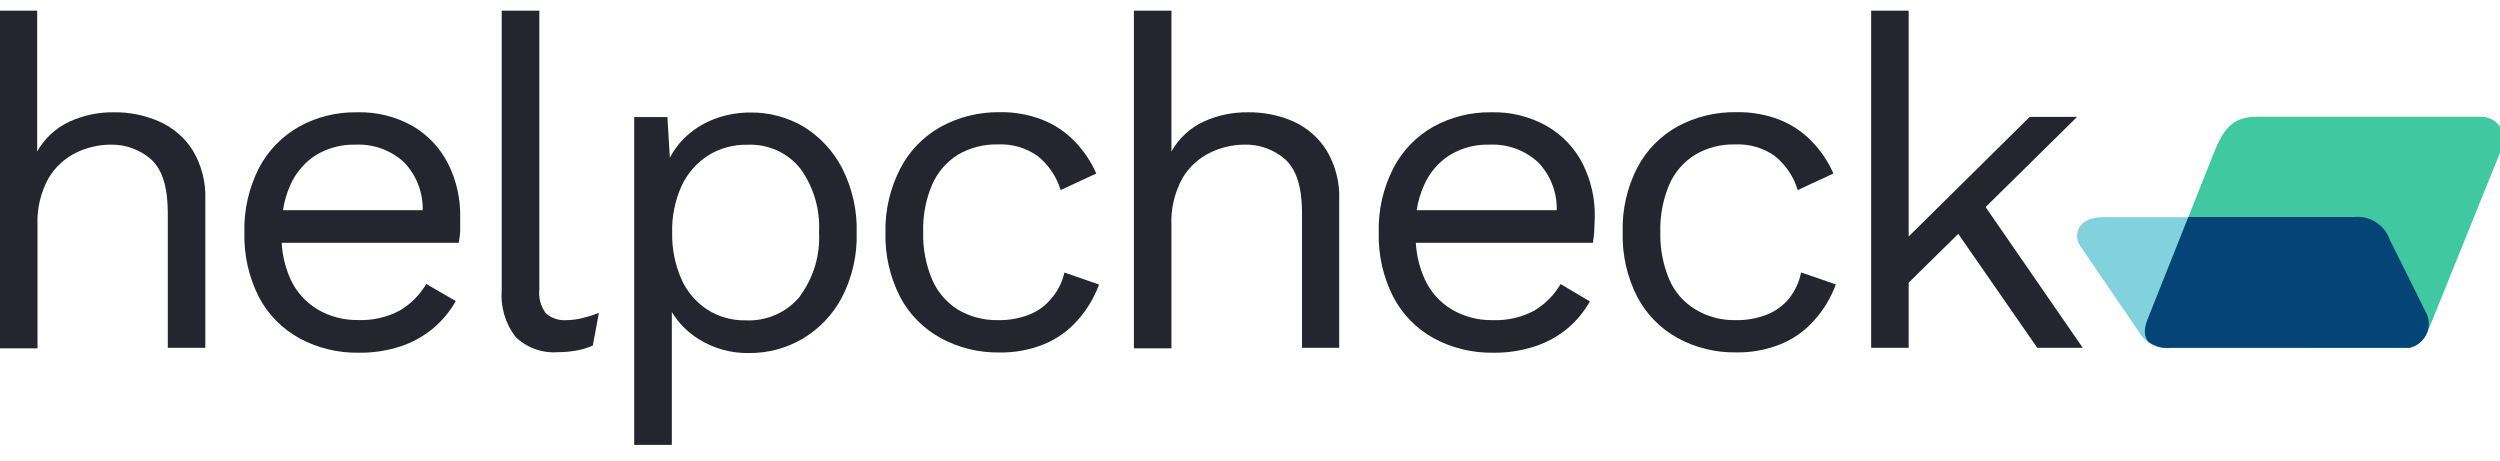
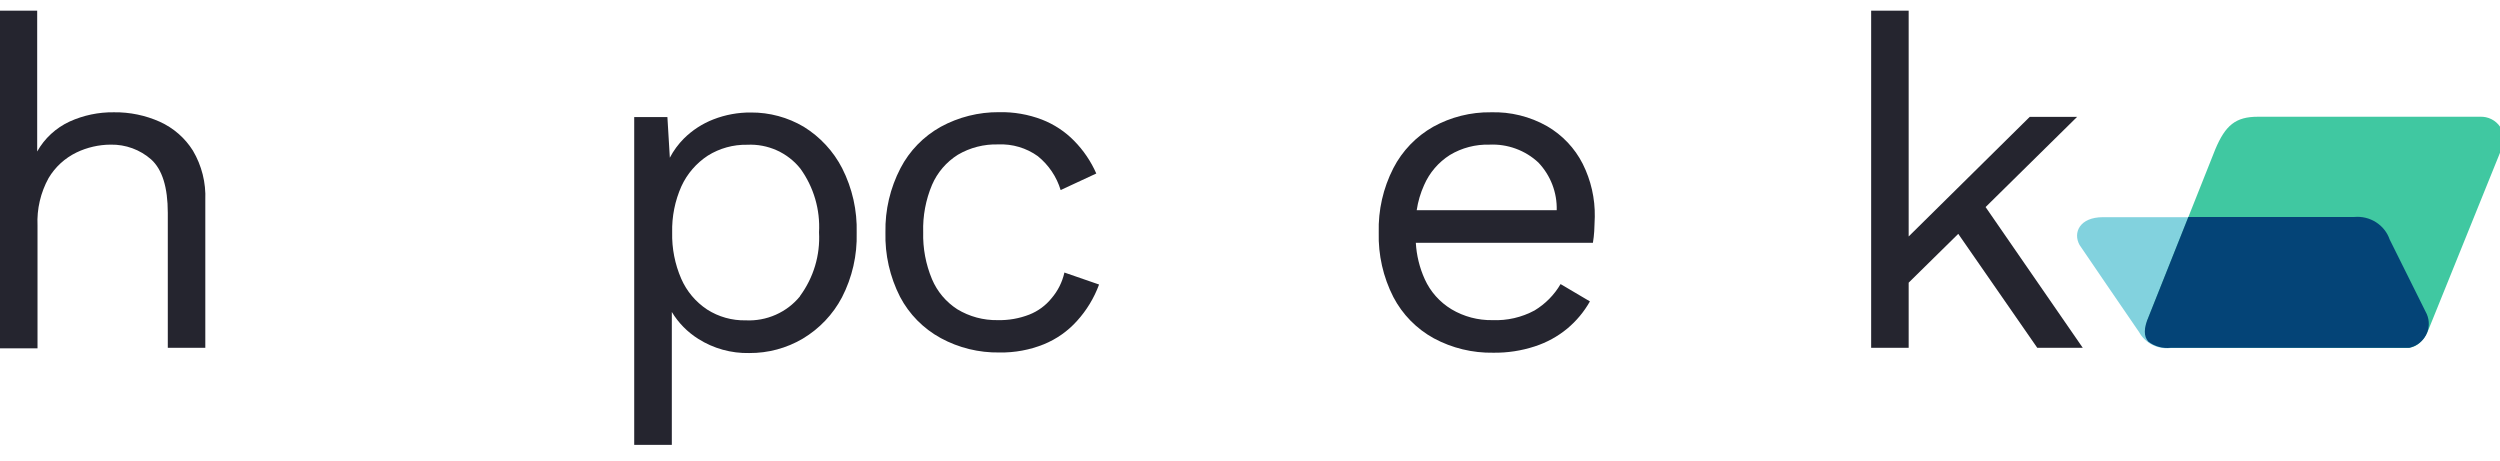
<svg xmlns="http://www.w3.org/2000/svg" width="152" height="28" viewBox="0 0 152 28" fill="none">
  <g clip-path="url(#clip0)" fill="none">
-     <path d="M25.1 7.668C24.064 7.082 22.883 6.791 21.689 6.827C20.457 6.808 19.242 7.112 18.169 7.708C17.13 8.299 16.287 9.173 15.74 10.225C15.125 11.439 14.822 12.783 14.858 14.139C14.823 15.497 15.126 16.843 15.74 18.06C16.294 19.118 17.153 19.991 18.21 20.57C19.314 21.165 20.558 21.466 21.817 21.445C22.676 21.457 23.531 21.328 24.347 21.061C25.065 20.827 25.732 20.46 26.312 19.981C26.878 19.511 27.353 18.943 27.711 18.305L25.915 17.265C25.53 17.922 24.984 18.473 24.326 18.868C23.547 19.291 22.665 19.494 21.776 19.458C20.897 19.474 20.031 19.244 19.279 18.795C18.571 18.36 18.009 17.729 17.665 16.981C17.35 16.279 17.167 15.527 17.126 14.762H27.893C27.935 14.53 27.965 14.295 27.98 14.06C27.98 13.795 27.98 13.503 27.98 13.185C28 12.063 27.747 10.952 27.24 9.947C26.763 9.001 26.02 8.211 25.1 7.668ZM19.219 9.423C19.946 8.988 20.785 8.77 21.635 8.794C22.177 8.772 22.717 8.857 23.225 9.045C23.732 9.232 24.196 9.519 24.589 9.887C25.328 10.673 25.726 11.711 25.699 12.781H17.207C17.283 12.254 17.433 11.739 17.651 11.251C17.979 10.503 18.525 9.867 19.219 9.423Z" fill="#25252F" />
    <path d="M123.866 21.147H126.632L120.724 12.589L126.289 7.105H123.409L116.047 14.377V0.647H113.766V21.147H116.047V17.186L119.062 14.219L123.866 21.147Z" fill="#25252F" />
-     <path d="M34.474 19.464C34.243 19.485 34.01 19.459 33.789 19.388C33.568 19.318 33.364 19.204 33.189 19.054C32.875 18.629 32.734 18.105 32.792 17.583V0.647H30.504V17.643C30.424 18.659 30.723 19.669 31.345 20.484C31.683 20.812 32.089 21.064 32.535 21.224C32.981 21.384 33.456 21.448 33.929 21.412C34.304 21.412 34.678 21.379 35.046 21.312C35.389 21.251 35.723 21.151 36.042 21.014L36.412 19.027C36.087 19.151 35.755 19.255 35.416 19.338C35.108 19.416 34.792 19.458 34.474 19.464Z" fill="#25252F" />
    <path d="M94.056 7.668C93.022 7.083 91.843 6.792 90.651 6.827C89.421 6.811 88.21 7.115 87.138 7.708C86.1 8.297 85.258 9.172 84.716 10.225C84.095 11.437 83.79 12.782 83.827 14.139C83.791 15.498 84.096 16.845 84.716 18.06C85.267 19.117 86.124 19.991 87.178 20.57C88.285 21.166 89.531 21.467 90.792 21.445C91.649 21.457 92.502 21.327 93.316 21.06C94.036 20.827 94.706 20.46 95.287 19.981C95.845 19.515 96.312 18.954 96.667 18.325L94.883 17.272C94.501 17.928 93.957 18.479 93.302 18.875C92.52 19.297 91.636 19.501 90.745 19.464C89.866 19.48 89 19.251 88.248 18.802C87.534 18.369 86.969 17.734 86.627 16.98C86.309 16.28 86.125 15.528 86.082 14.762H96.849C96.888 14.529 96.915 14.295 96.929 14.059C96.929 13.795 96.963 13.503 96.963 13.185C96.983 12.068 96.731 10.962 96.229 9.96C95.745 9.005 94.99 8.209 94.056 7.668ZM88.154 9.423C88.878 8.988 89.715 8.77 90.563 8.794C91.108 8.769 91.653 8.853 92.164 9.041C92.675 9.228 93.143 9.516 93.538 9.887C94.279 10.671 94.678 11.71 94.648 12.781H86.135C86.214 12.253 86.365 11.739 86.586 11.251C86.912 10.502 87.458 9.865 88.154 9.423Z" fill="#25252F" />
    <path d="M9.717 7.403C8.841 7.011 7.887 6.814 6.924 6.827C5.996 6.815 5.076 7.007 4.233 7.39C3.397 7.777 2.707 8.415 2.261 9.211V0.647H0V21.18H2.281V13.709C2.235 12.706 2.468 11.71 2.954 10.827C3.353 10.156 3.942 9.615 4.65 9.271C5.298 8.96 6.009 8.797 6.729 8.794C7.637 8.777 8.517 9.099 9.192 9.695C9.865 10.304 10.202 11.39 10.202 12.94V21.147H12.483V12.159C12.527 11.108 12.266 10.067 11.729 9.158C11.249 8.391 10.549 7.78 9.717 7.403Z" fill="#25252F" />
-     <path d="M78.679 7.403C77.8 7.011 76.844 6.814 75.879 6.827C74.951 6.816 74.031 7.008 73.188 7.39C72.354 7.778 71.666 8.415 71.223 9.211V0.647H68.941V21.18H71.223V13.709C71.177 12.706 71.409 11.71 71.896 10.827C72.293 10.153 72.886 9.612 73.598 9.271C74.227 8.968 74.917 8.805 75.617 8.794C76.547 8.759 77.455 9.082 78.147 9.695C78.82 10.304 79.163 11.39 79.163 12.94V21.147H81.424V12.159C81.467 11.108 81.203 10.067 80.664 9.158C80.19 8.395 79.5 7.785 78.679 7.403Z" fill="#25252F" />
-     <path d="M108.78 18.14C108.423 18.575 107.96 18.915 107.434 19.127C106.822 19.365 106.167 19.48 105.509 19.464C104.645 19.48 103.794 19.25 103.06 18.802C102.357 18.368 101.807 17.732 101.485 16.98C101.107 16.071 100.924 15.095 100.947 14.113C100.921 13.128 101.105 12.149 101.485 11.238C101.809 10.485 102.358 9.848 103.06 9.41C103.798 8.973 104.648 8.755 105.509 8.781C106.374 8.742 107.226 8.994 107.925 9.496C108.581 10.034 109.06 10.751 109.304 11.556L111.471 10.549C111.15 9.811 110.694 9.138 110.125 8.562C109.575 8.001 108.91 7.561 108.174 7.271C107.342 6.954 106.455 6.801 105.563 6.82C104.318 6.8 103.088 7.099 101.996 7.688C100.945 8.272 100.091 9.147 99.54 10.205C98.922 11.418 98.619 12.763 98.659 14.119C98.62 15.478 98.923 16.825 99.54 18.04C100.091 19.096 100.945 19.969 101.996 20.55C103.087 21.145 104.317 21.447 105.563 21.425C106.485 21.441 107.401 21.272 108.255 20.928C109.029 20.615 109.72 20.13 110.273 19.511C110.863 18.863 111.32 18.11 111.619 17.292L109.506 16.563C109.395 17.138 109.145 17.678 108.78 18.14Z" fill="#25252F" />
    <path d="M63.929 18.14C63.575 18.578 63.111 18.918 62.583 19.127C61.971 19.365 61.316 19.48 60.658 19.464C59.792 19.479 58.94 19.25 58.202 18.802C57.517 18.36 56.983 17.725 56.668 16.981C56.287 16.072 56.104 15.095 56.13 14.113C56.101 13.128 56.285 12.148 56.668 11.238C56.992 10.487 57.538 9.85 58.236 9.41C58.977 8.974 59.829 8.756 60.692 8.781C61.554 8.742 62.404 8.995 63.101 9.496C63.761 10.032 64.244 10.749 64.487 11.556L66.654 10.549C66.331 9.812 65.875 9.139 65.308 8.562C64.757 7.999 64.089 7.559 63.35 7.271C62.518 6.954 61.631 6.8 60.739 6.82C59.502 6.812 58.282 7.118 57.2 7.708C56.15 8.293 55.299 9.168 54.75 10.225C54.123 11.431 53.808 12.771 53.835 14.126C53.799 15.485 54.104 16.832 54.723 18.047C55.279 19.106 56.141 19.979 57.2 20.557C58.291 21.15 59.52 21.451 60.766 21.431C61.688 21.447 62.604 21.278 63.458 20.935C64.232 20.62 64.922 20.135 65.477 19.517C66.066 18.87 66.523 18.116 66.823 17.299L64.716 16.57C64.588 17.149 64.318 17.688 63.929 18.14Z" fill="#25252F" />
    <path d="M48.869 7.708C47.9 7.134 46.79 6.834 45.659 6.84C44.878 6.833 44.104 6.975 43.378 7.257C42.703 7.519 42.091 7.916 41.581 8.423C41.238 8.767 40.95 9.16 40.726 9.589L40.578 7.118H38.56V27.048H40.847V18.968C41.246 19.63 41.797 20.19 42.456 20.604C43.377 21.188 44.455 21.488 45.551 21.465C46.698 21.473 47.825 21.171 48.808 20.59C49.821 19.984 50.645 19.116 51.191 18.08C51.816 16.866 52.123 15.519 52.086 14.159C52.124 12.798 51.822 11.449 51.204 10.231C50.673 9.197 49.866 8.325 48.869 7.708ZM48.64 18.014C48.247 18.497 47.743 18.881 47.17 19.135C46.597 19.39 45.971 19.507 45.343 19.477C44.508 19.495 43.687 19.264 42.987 18.815C42.293 18.354 41.749 17.705 41.419 16.947C41.034 16.061 40.846 15.103 40.868 14.139C40.844 13.169 41.037 12.206 41.433 11.318C41.781 10.564 42.335 9.922 43.035 9.463C43.749 9.015 44.583 8.784 45.43 8.801C46.049 8.77 46.666 8.887 47.229 9.14C47.793 9.394 48.286 9.777 48.667 10.258C49.477 11.384 49.875 12.748 49.797 14.126C49.875 15.51 49.466 16.878 48.64 18V18.014Z" fill="#25252F" />
    <path d="M146.396 21.147C146.621 21.107 146.834 21.018 147.019 20.887C147.205 20.756 147.358 20.586 147.469 20.39C147.579 20.193 147.643 19.974 147.657 19.75C147.67 19.526 147.633 19.302 147.547 19.093L145.353 14.53C145.212 14.135 144.946 13.794 144.596 13.556C144.245 13.318 143.828 13.195 143.402 13.205H127.857C126.451 13.205 126.02 14.139 126.437 14.894C126.437 14.894 129.593 19.53 130.058 20.193C130.24 20.523 130.519 20.793 130.859 20.965C131.198 21.137 131.583 21.205 131.962 21.16L146.396 21.147Z" fill="#82D2DE" />
    <path d="M146.369 21.146C147.244 21.146 147.648 20.054 147.648 20.054L152.082 9.085C152.194 8.872 152.246 8.633 152.234 8.394C152.222 8.154 152.146 7.921 152.014 7.72C151.881 7.518 151.697 7.355 151.48 7.246C151.263 7.137 151.02 7.086 150.777 7.098H137.278C135.932 7.098 135.306 7.608 134.687 9.085C134.424 9.748 130.649 19.239 130.649 19.239C130.138 20.411 130.535 21.113 131.894 21.113L146.369 21.146Z" fill="#40C8A1" />
    <path d="M147.547 19.093C147.547 19.093 145.623 15.239 145.293 14.563C145.144 14.13 144.851 13.76 144.461 13.511C144.072 13.262 143.609 13.15 143.146 13.192H133.052L130.63 19.272C130.341 19.935 130.32 20.458 130.63 20.782C131.015 21.068 131.496 21.198 131.976 21.147H146.484C146.702 21.099 146.907 21.003 147.084 20.869C147.26 20.734 147.404 20.562 147.506 20.366C147.607 20.17 147.664 19.954 147.671 19.734C147.678 19.514 147.636 19.296 147.547 19.093Z" fill="#044477" />
  </g>
  <defs>
    <clipPath id="clip0">
      <rect width="152" height="27" fill="white" transform="translate(0 0.5)" />
    </clipPath>
  </defs>
</svg>